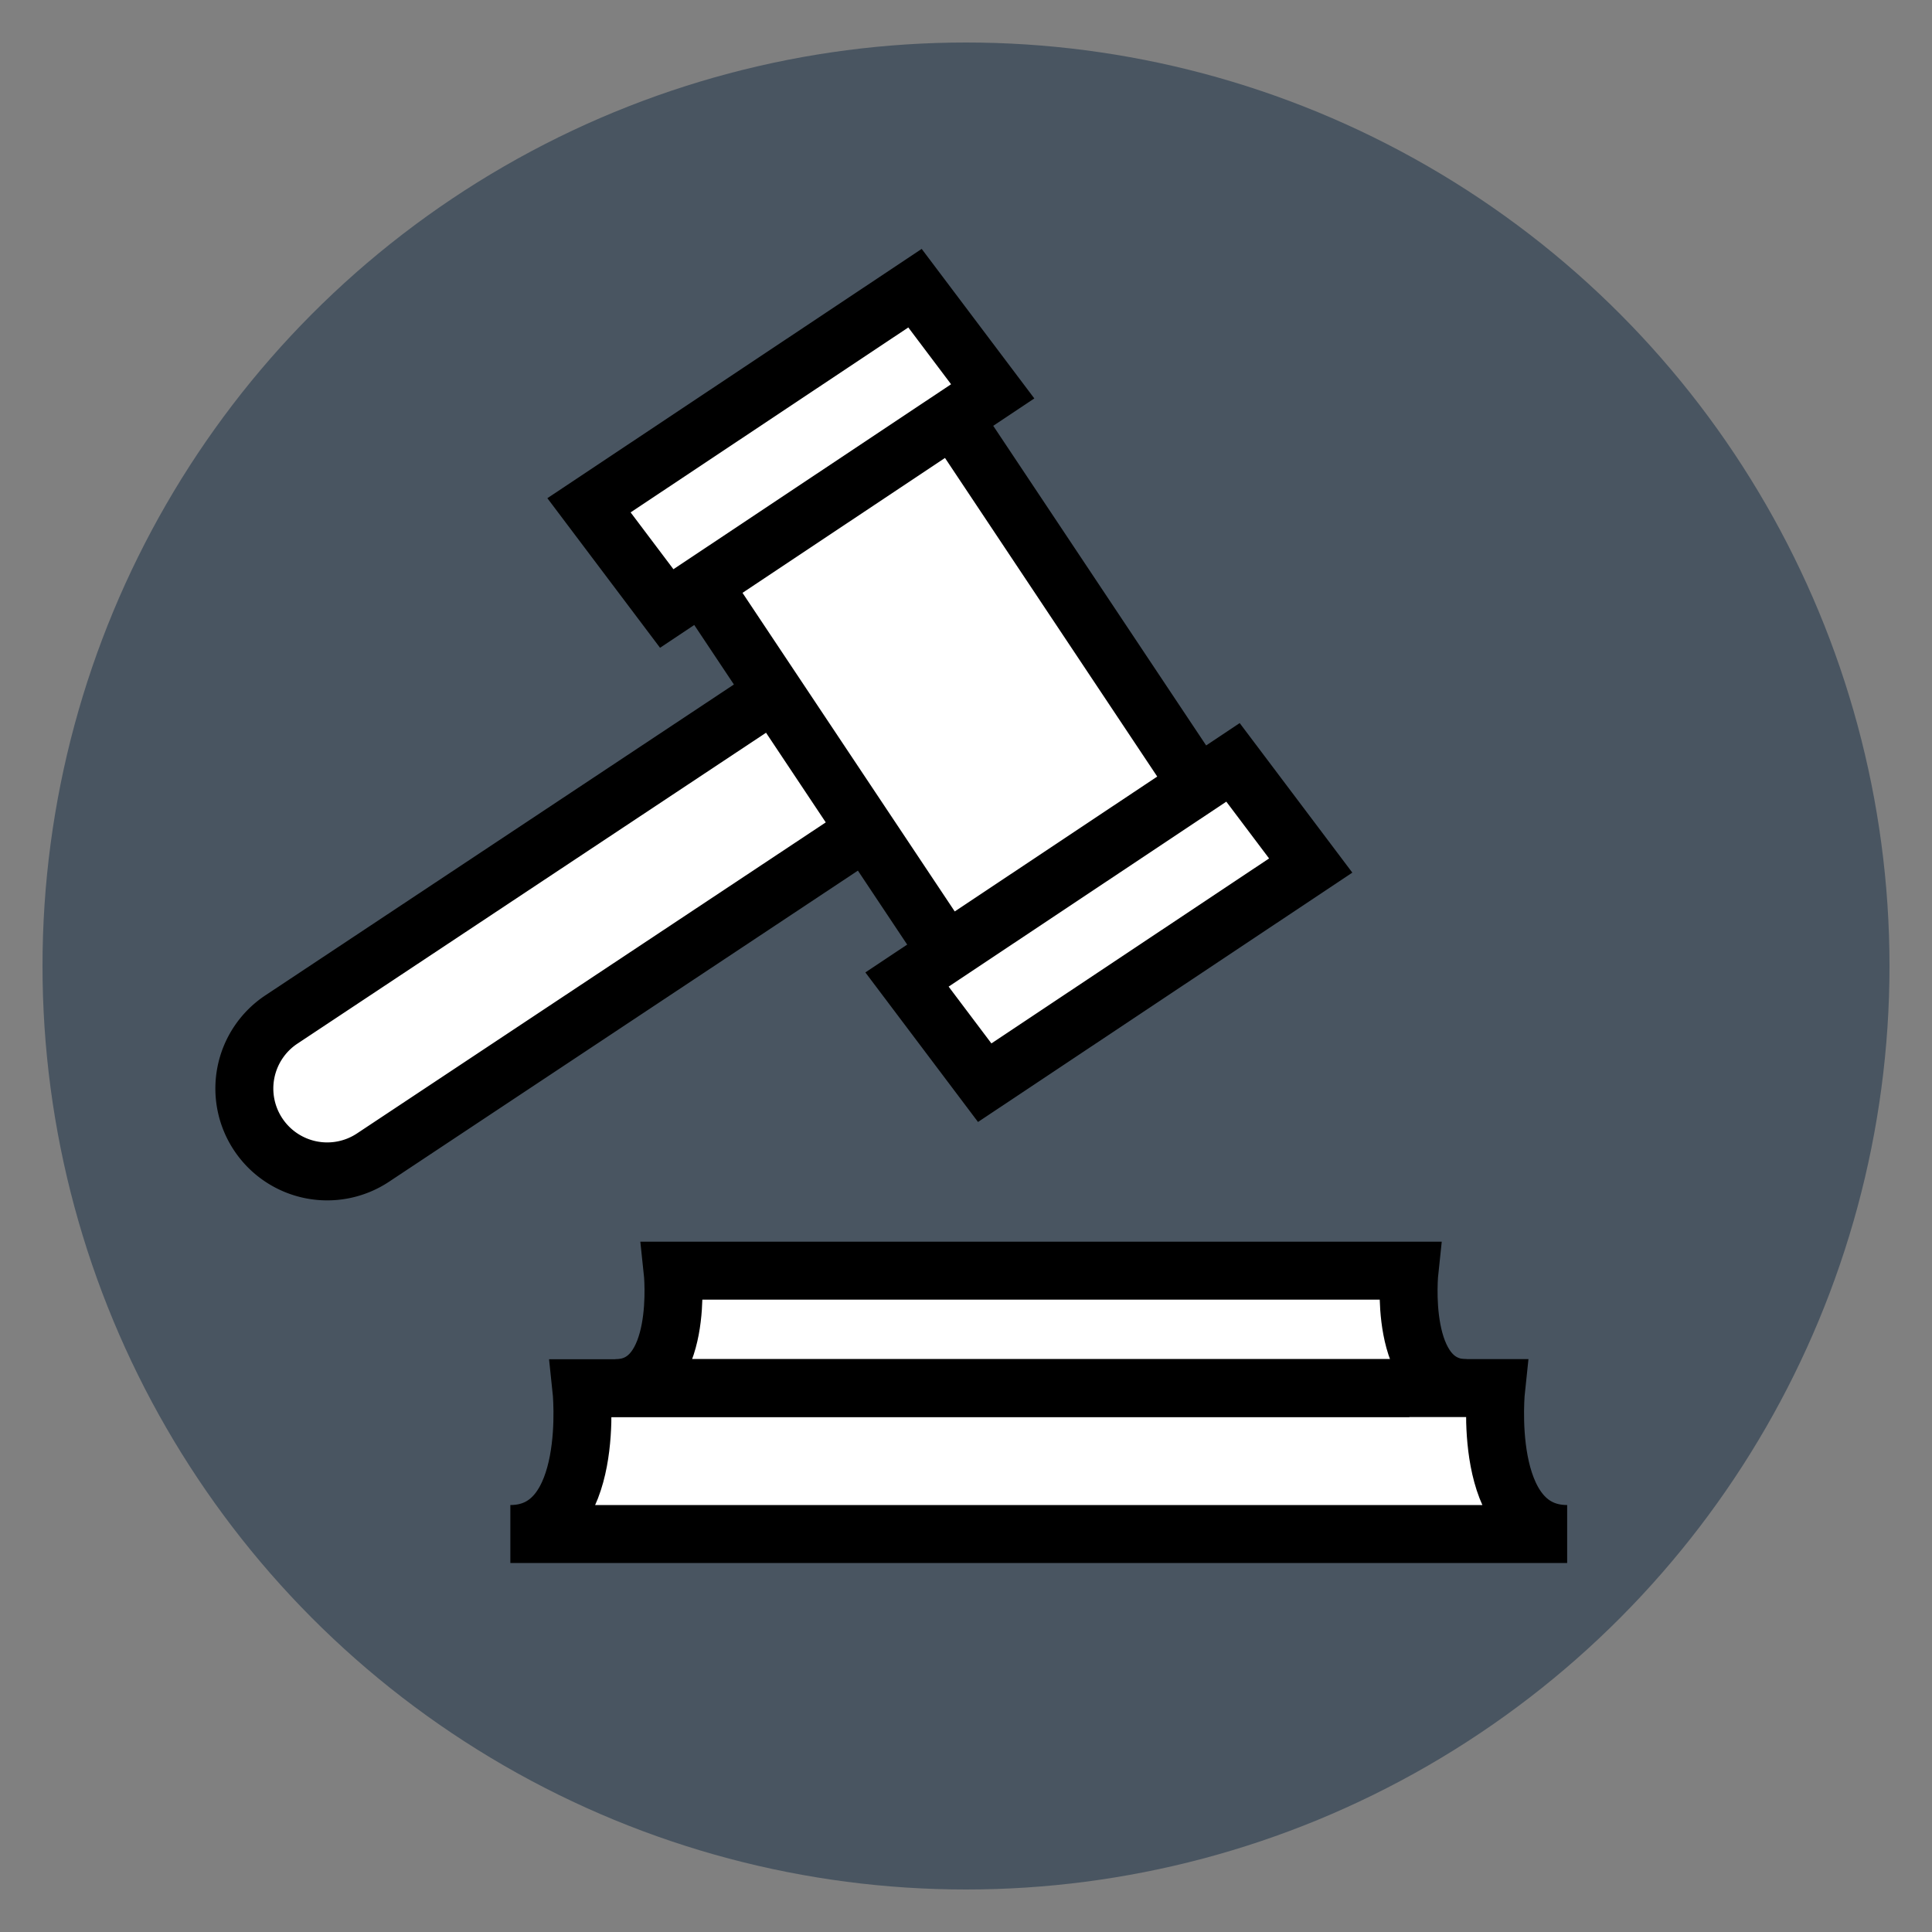
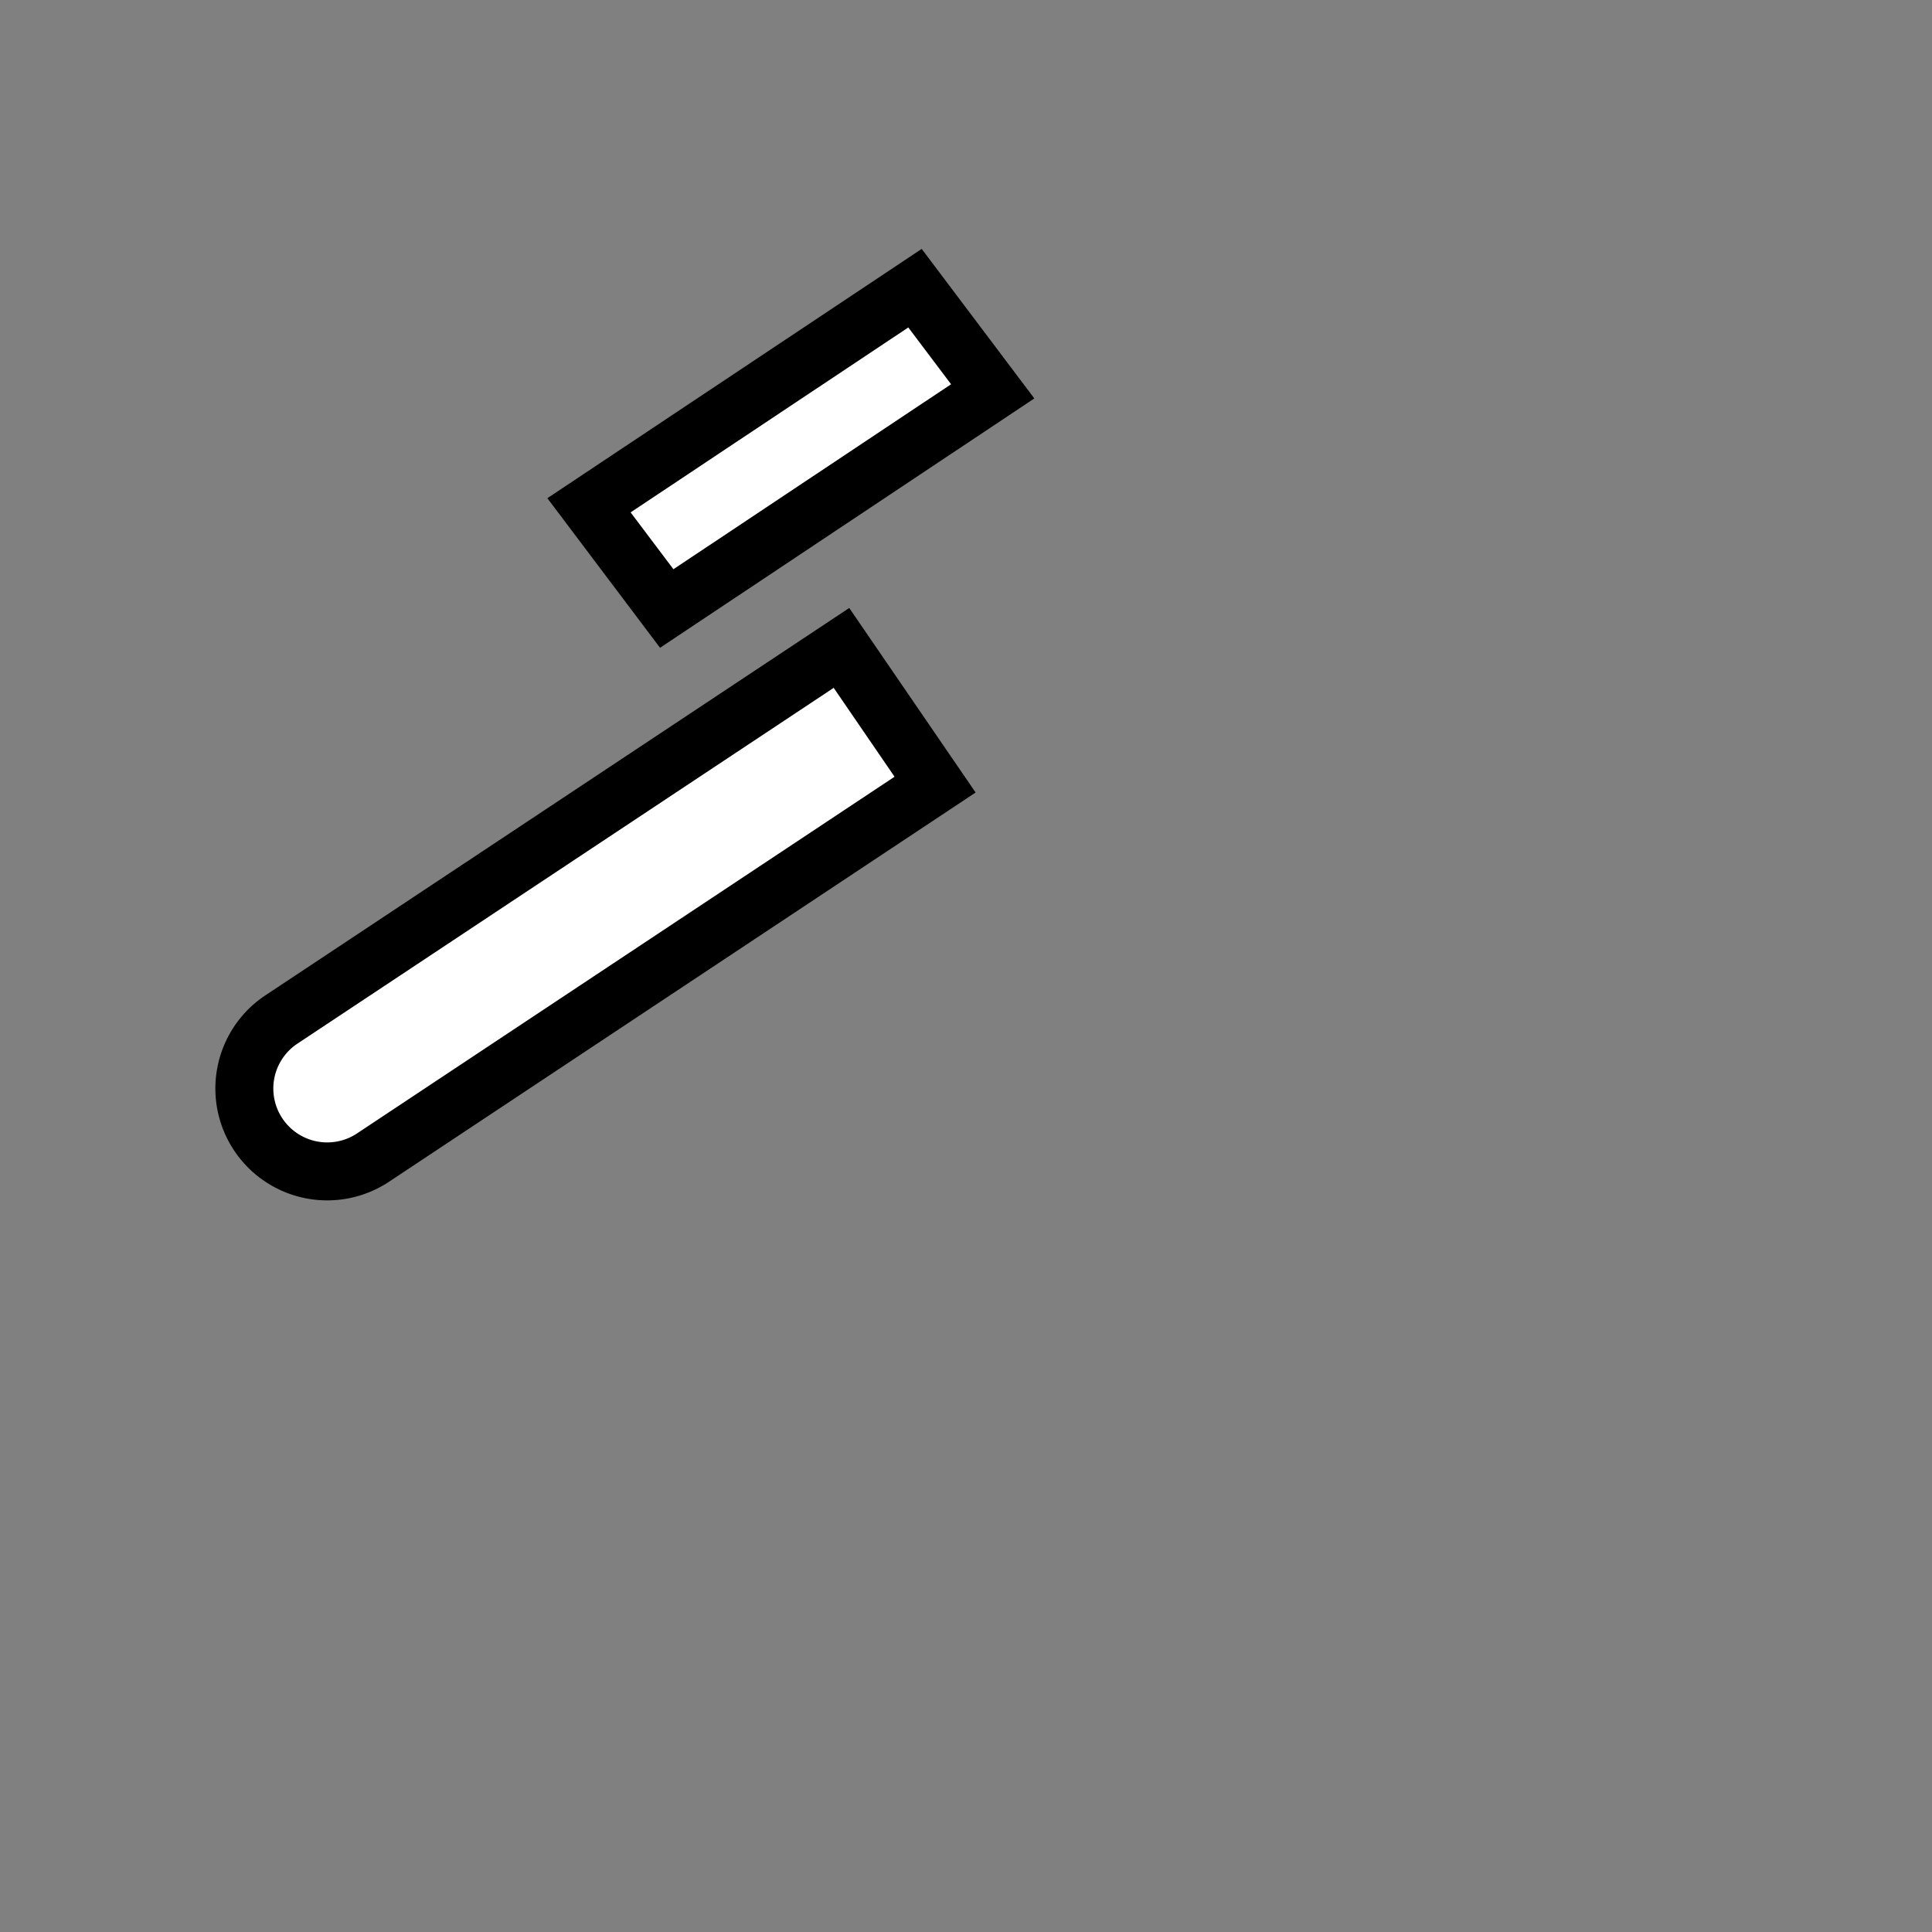
<svg xmlns="http://www.w3.org/2000/svg" data-name="Layer 1" id="Layer_1" viewBox="0 0 500 500">
  <rect x="0" y="0" width="500" height="500" fill="#808080" stroke="none" />
  <defs>
    <style>.cls-1{fill:#495561;}.cls-2{fill:#fff;stroke:#000;stroke-miterlimit:10;stroke-width:15px;}</style>
  </defs>
  <title />
-   <circle class="cls-1" cx="250" cy="250" r="239" />
  <path class="cls-2" d="M67,293.84h0a21.44,21.44,0,0,1,5.83-30l144.94-96.16L242,203.06,96.54,299.58A21.44,21.44,0,0,1,67,293.84Z" />
-   <rect class="cls-2" height="77.97" transform="translate(253.97 -125.33) rotate(56.33)" width="120.56" x="183.74" y="135.52" />
  <polygon class="cls-2" points="172.55 157.48 152.43 130.77 236.8 74.58 256.91 101.28 172.55 157.48" />
-   <polygon class="cls-2" points="254.84 280.2 234.73 253.5 319.1 197.3 339.21 224 254.84 280.2" />
-   <path class="cls-2" d="M346.69,328.85H174.07s3.29,30.41-14.8,30.41h220.3c-18.08,0-14.8-30.41-14.8-30.41H192.15" />
-   <path class="cls-2" d="M364.75,359.27H150.45S154.53,397,132.08,397h273.5c-22.45,0-18.37-37.76-18.37-37.76H172.9" />
</svg>